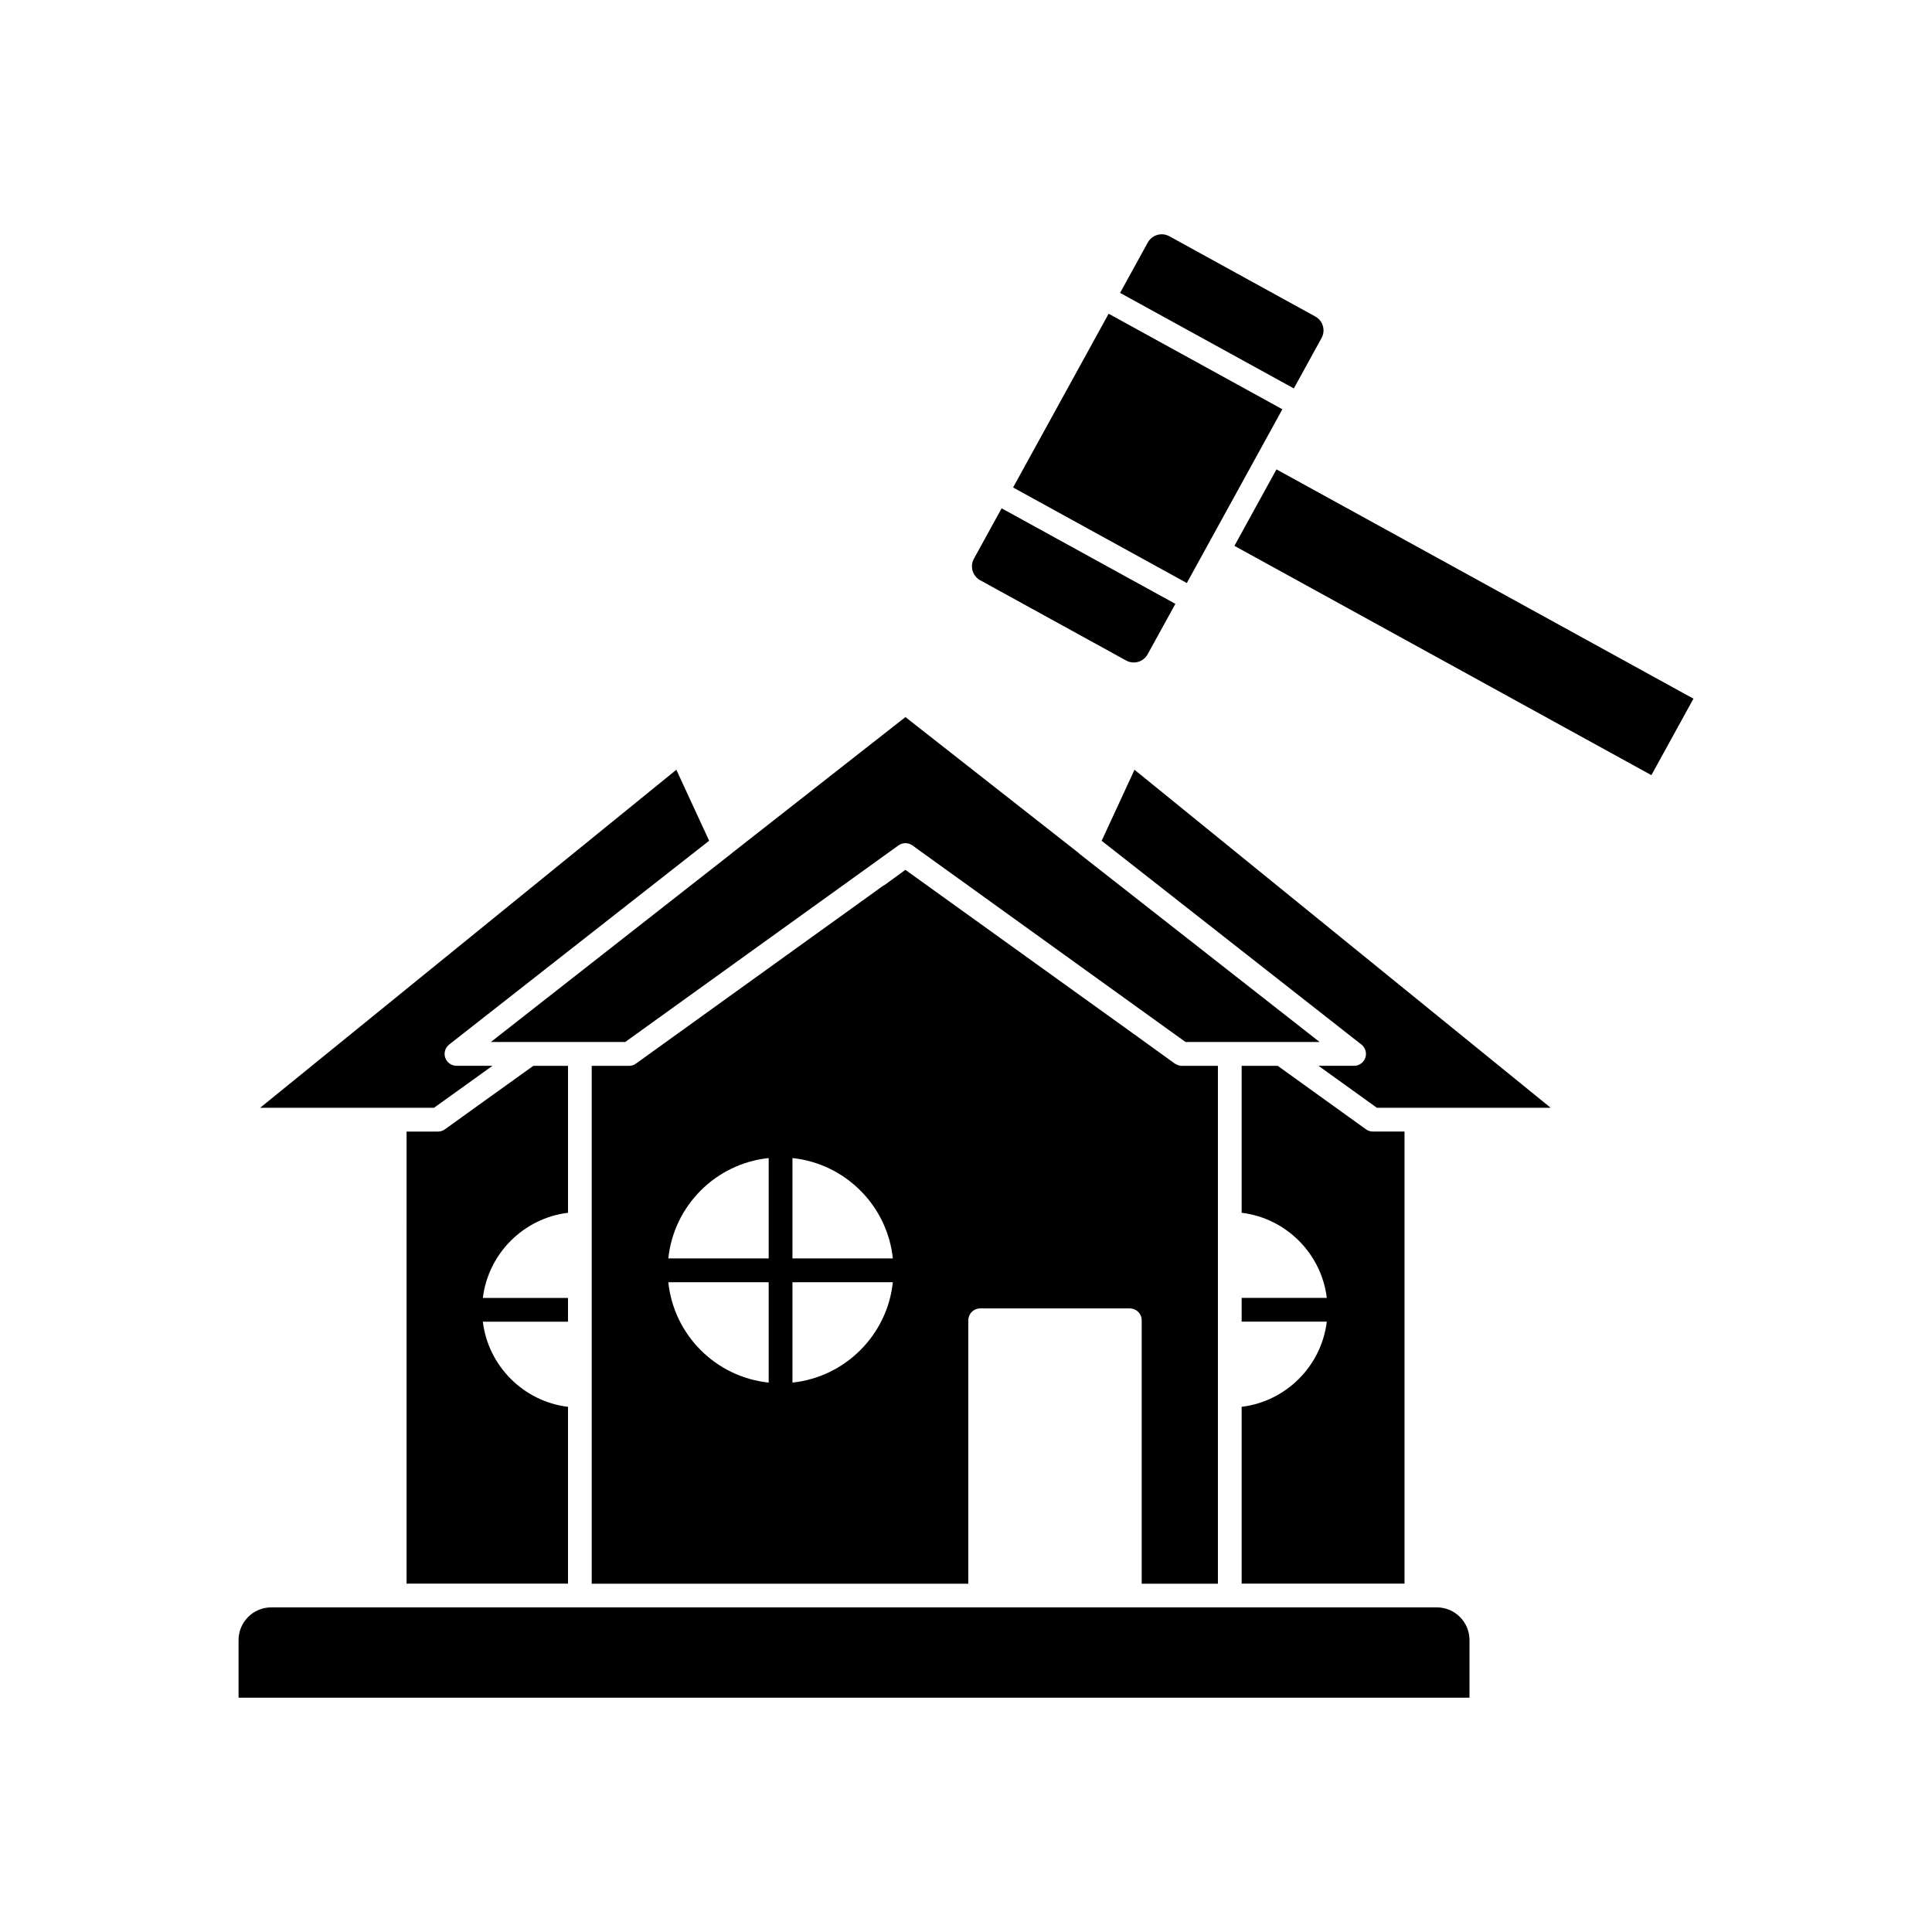
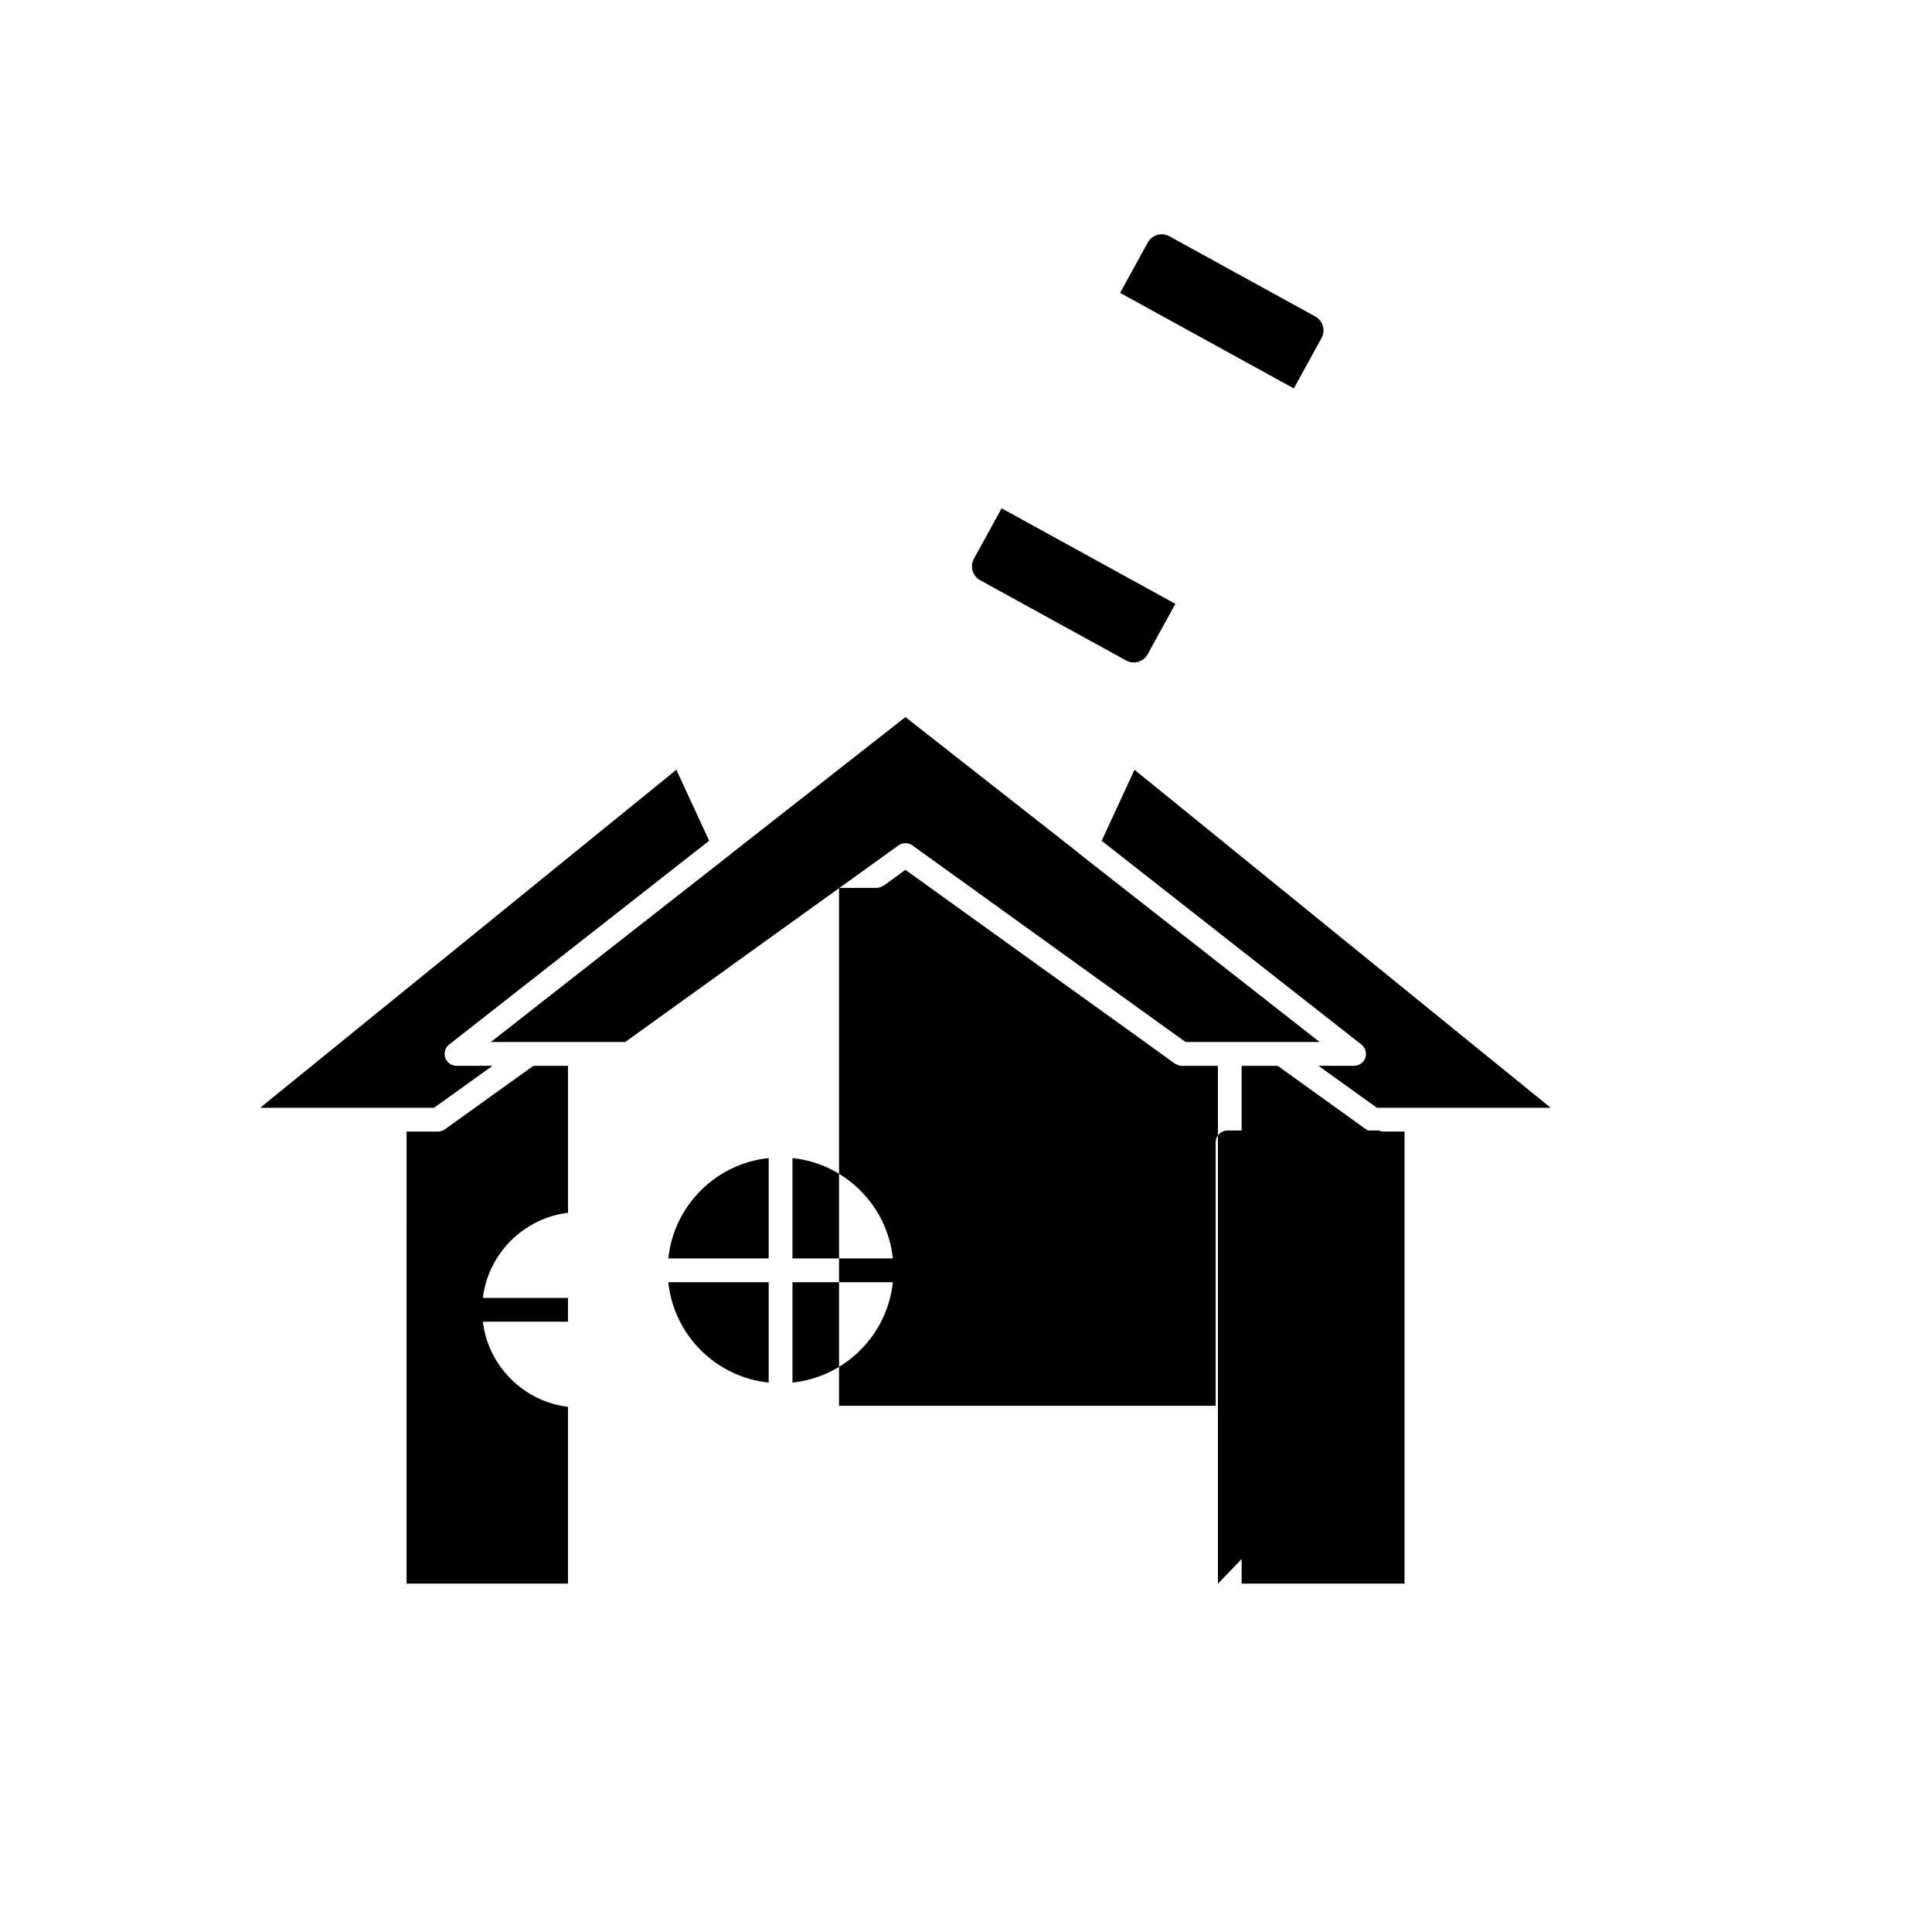
<svg xmlns="http://www.w3.org/2000/svg" fill="#000000" width="800px" height="800px" version="1.1" viewBox="144 144 512 512">
  <g>
-     <path d="m466.76 563.7v-137.24h-9.574c-0.555 0-1.109-0.203-1.562-0.453-0.102-0.051-0.203-0.102-0.301-0.152l-9.773-7.055-61.613-44.281-5.391 3.93c-0.152 0.102-0.301 0.203-0.453 0.25l-65.547 47.156c-0.504 0.402-1.16 0.605-1.812 0.605h-9.926v137.24h99.805v-69.828c0-1.711 1.41-3.125 3.125-3.125h39.699c1.711 0 3.125 1.41 3.125 3.125v69.828zm-119.05-53.301c-14.008-1.461-25.141-12.594-26.602-26.602h26.602zm0-32.898h-26.602c1.461-14.004 12.594-25.141 26.602-26.602zm6.301 32.898v-26.602h26.602c-1.465 14.004-12.648 25.141-26.602 26.602zm0-32.898v-26.602c13.957 1.461 25.141 12.594 26.602 26.602z" />
+     <path d="m466.76 563.7v-137.24h-9.574c-0.555 0-1.109-0.203-1.562-0.453-0.102-0.051-0.203-0.102-0.301-0.152l-9.773-7.055-61.613-44.281-5.391 3.93c-0.152 0.102-0.301 0.203-0.453 0.25c-0.504 0.402-1.16 0.605-1.812 0.605h-9.926v137.24h99.805v-69.828c0-1.711 1.41-3.125 3.125-3.125h39.699c1.711 0 3.125 1.41 3.125 3.125v69.828zm-119.05-53.301c-14.008-1.461-25.141-12.594-26.602-26.602h26.602zm0-32.898h-26.602c1.461-14.004 12.594-25.141 26.602-26.602zm6.301 32.898v-26.602h26.602c-1.465 14.004-12.648 25.141-26.602 26.602zm0-32.898v-26.602c13.957 1.461 25.141 12.594 26.602 26.602z" />
    <path d="m294.53 465.4v-38.934h-9.203l-12.902 9.25-10.531 7.574c-0.535 0.383-1.18 0.59-1.836 0.59h-8.309l-0.004 119.8h42.781v-46.852c-11.773-1.434-21.133-10.789-22.566-22.562h22.566v-6.297h-22.566c1.438-11.777 10.797-21.137 22.57-22.566z" />
    <path d="m473.05 516.82v46.852h43.164v-119.8h-8.375c-0.66 0-1.305-0.207-1.836-0.59l-23.391-16.82h-9.562v38.934c11.773 1.434 21.133 10.789 22.566 22.562h-22.566v6.297h22.566c-1.438 11.777-10.793 21.137-22.566 22.566z" />
-     <path d="m482.28 268.39-5.574 10.133-5.57 10.133 110.5 60.766 11.145-20.266z" />
    <path d="m435.95 366.82 68.84 53.996c1.059 0.828 1.473 2.234 1.035 3.508-0.438 1.27-1.633 2.121-2.977 2.121h-9.441l15.48 11.129h10.484c0.008 0 0.016 0.004 0.023 0.004h35.559l-110.3-89.582z" />
-     <path d="m472.61 272.89 5.66-10.297 5.574-10.133-46.043-25.32-25.32 46.047 46.039 25.32z" />
    <path d="m403.76 297.77 38.672 21.27c0.988 0.547 2.121 0.668 3.199 0.355 1.078-0.316 1.969-1.027 2.512-2.012l7.344-13.355-46.043-25.32-7.344 13.352c-0.543 0.984-0.668 2.121-0.355 3.203 0.32 1.074 1.031 1.965 2.016 2.508z" />
    <path d="m494.22 233.59c0.543-0.984 0.668-2.121 0.355-3.199-0.312-1.082-1.027-1.973-2.012-2.516l-38.672-21.266c-0.641-0.355-1.336-0.523-2.019-0.523-1.484 0-2.926 0.789-3.695 2.18l-7.34 13.352 46.043 25.32z" />
-     <path d="m524.77 569.97h-308.88c-4.781 0-8.668 3.887-8.668 8.664v15.266h326.21v-15.266c0-4.777-3.887-8.664-8.668-8.664z" />
    <path d="m284.29 420.14h25.398l72.414-52.098c1.102-0.797 2.59-0.797 3.695 0l58.961 42.449 13.414 9.648h35.535l-63.633-49.859c-0.074-0.059-0.121-0.141-0.188-0.207l-45.938-36.039-46.086 36.121c-0.027 0.023-0.043 0.059-0.074 0.082l-63.703 49.902z" />
    <path d="m248.59 437.57h10.422l8.871-6.359 6.633-4.769h-9.543c-1.344 0-2.535-0.852-2.977-2.121-0.438-1.27-0.023-2.676 1.031-3.504l68.902-54.012-8.691-18.809-110.3 89.578h35.625c0.008 0 0.016-0.004 0.023-0.004z" />
  </g>
</svg>